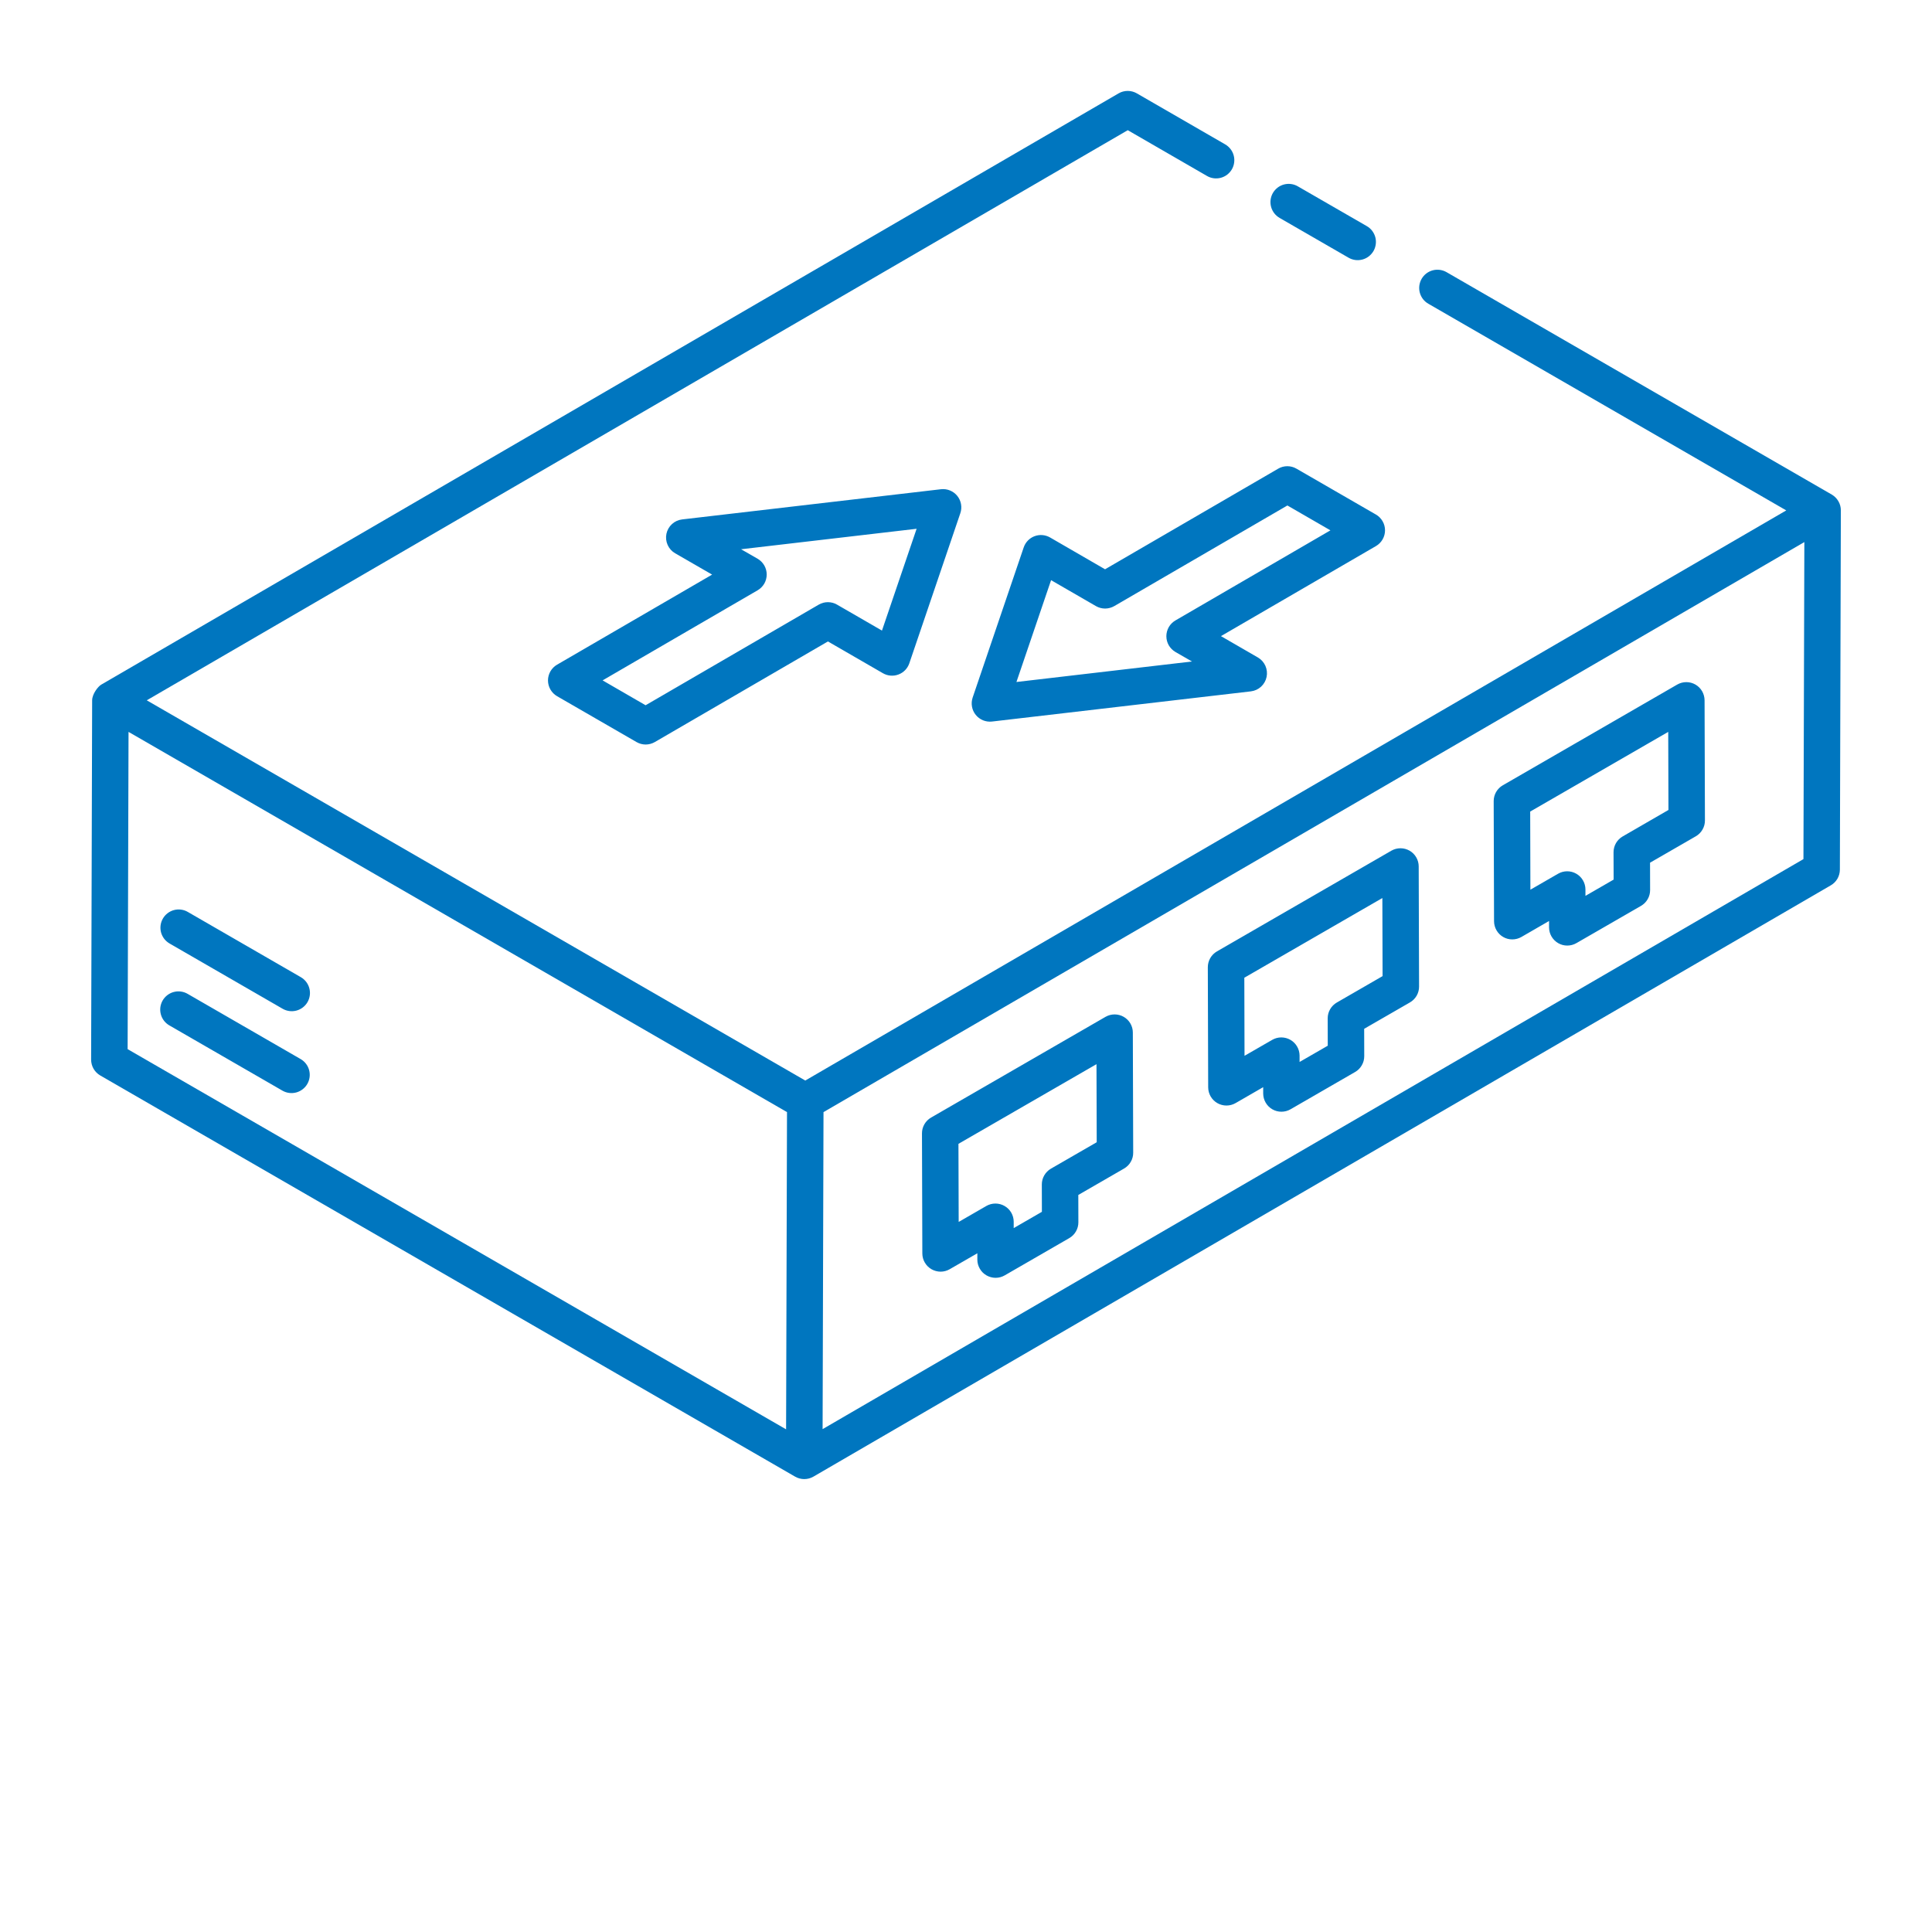
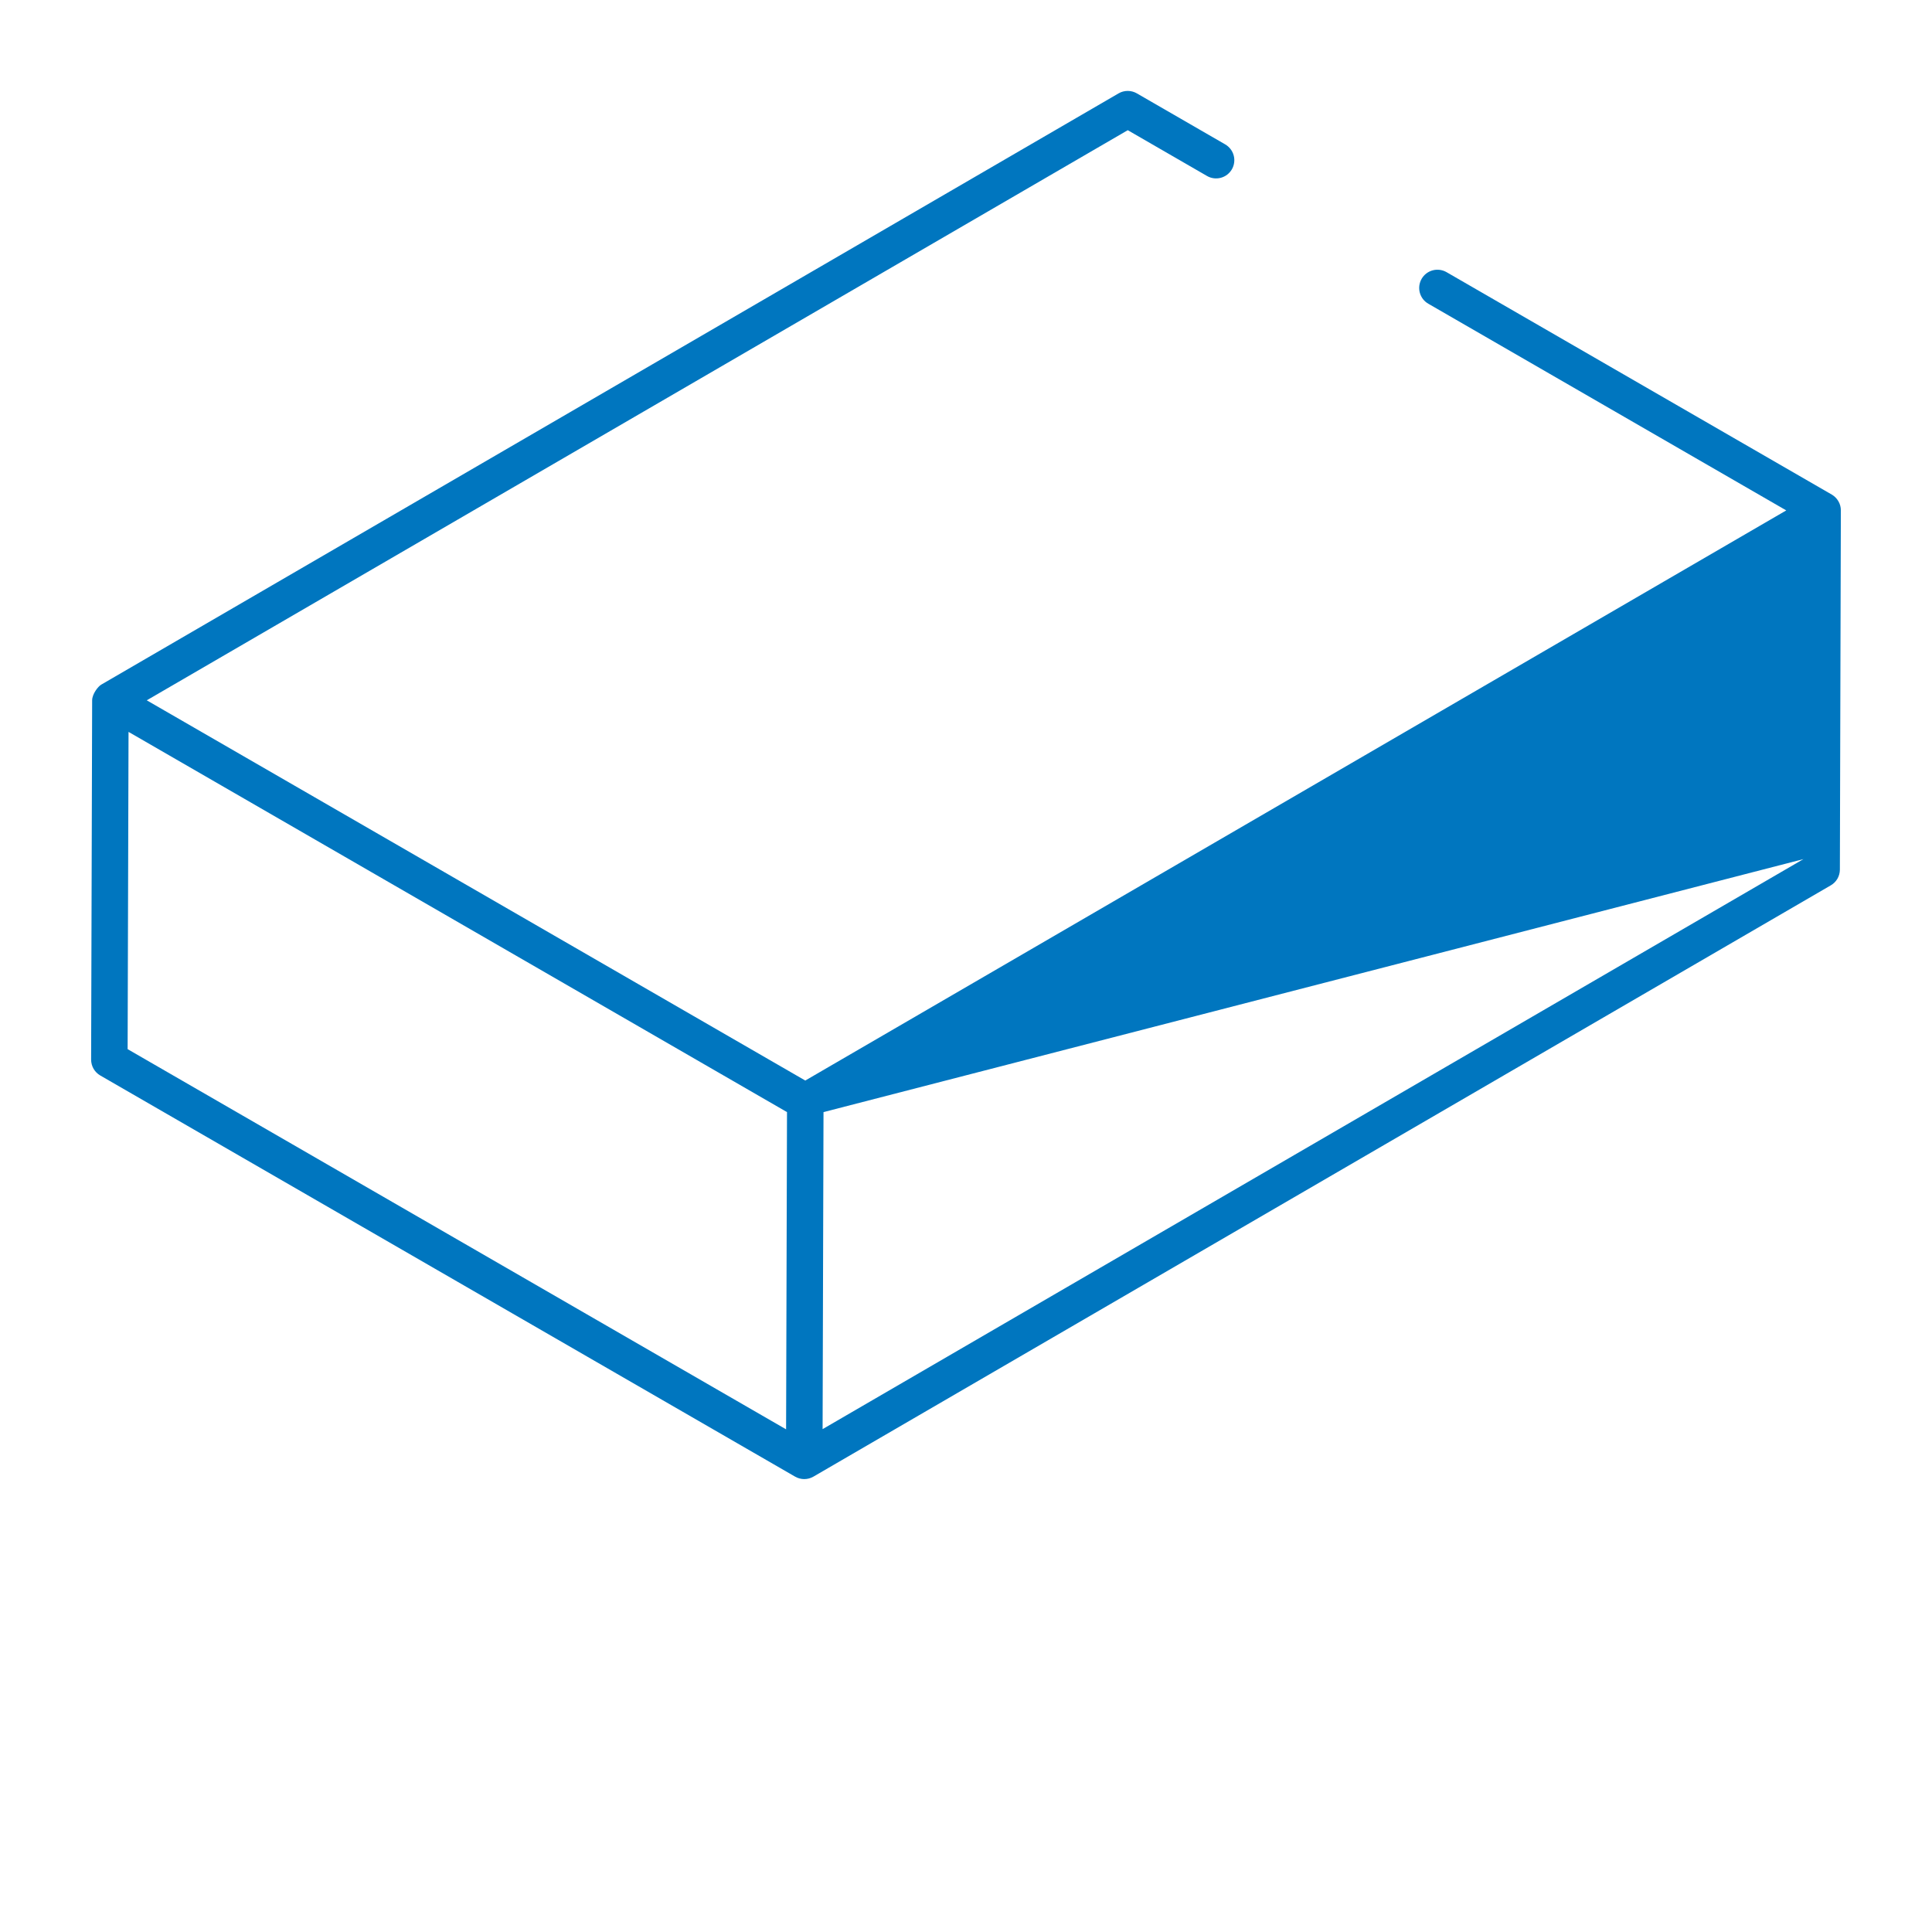
<svg xmlns="http://www.w3.org/2000/svg" width="85" height="85" viewBox="0 0 85 85" fill="none">
-   <path d="M80.59 21.759L63.646 11.976C63.554 11.923 63.454 11.888 63.349 11.874C63.244 11.86 63.138 11.866 63.035 11.893C62.933 11.92 62.837 11.967 62.753 12.031C62.669 12.095 62.599 12.176 62.546 12.267C62.493 12.359 62.459 12.46 62.445 12.565C62.431 12.67 62.439 12.776 62.466 12.878C62.494 12.98 62.542 13.076 62.606 13.16C62.671 13.243 62.752 13.313 62.844 13.365L78.588 22.456L35.429 47.539L6.457 30.811L49.617 5.728L53.098 7.739C53.189 7.793 53.29 7.828 53.395 7.842C53.499 7.856 53.606 7.85 53.708 7.823C53.81 7.796 53.906 7.749 53.99 7.685C54.074 7.62 54.145 7.54 54.198 7.449C54.251 7.357 54.285 7.256 54.298 7.151C54.312 7.046 54.305 6.94 54.277 6.837C54.249 6.735 54.202 6.64 54.137 6.556C54.072 6.473 53.992 6.403 53.9 6.35L50.017 4.108C49.895 4.037 49.756 4 49.615 4C49.474 4 49.335 4.037 49.213 4.108L4.452 30.122C4.314 30.202 4.056 30.532 4.054 30.811L4.009 46.618C4.009 46.759 4.046 46.898 4.116 47.021C4.186 47.143 4.288 47.245 4.41 47.316L34.983 64.967C35.233 65.111 35.54 65.108 35.785 64.967L80.546 38.952C80.668 38.882 80.768 38.782 80.839 38.661C80.909 38.54 80.946 38.402 80.947 38.262L80.99 22.452C80.99 22.312 80.953 22.174 80.882 22.053C80.812 21.931 80.711 21.83 80.59 21.759ZM5.655 32.2L34.625 48.928L34.585 62.885L5.615 46.158L5.655 32.2ZM36.191 62.876L36.231 48.928L79.384 23.849L79.344 37.797L36.191 62.876Z" fill="#0076BF" />
-   <path d="M59.331 11.338C59.423 11.391 59.524 11.425 59.628 11.439C59.733 11.453 59.839 11.445 59.941 11.418C60.042 11.391 60.138 11.344 60.221 11.28C60.305 11.215 60.375 11.135 60.428 11.044C60.48 10.953 60.514 10.852 60.528 10.747C60.542 10.643 60.535 10.537 60.508 10.435C60.48 10.333 60.433 10.238 60.369 10.154C60.305 10.07 60.225 10 60.133 9.948L57.102 8.2C57.011 8.146 56.91 8.111 56.805 8.097C56.701 8.083 56.594 8.089 56.492 8.116C56.389 8.143 56.294 8.19 56.21 8.254C56.126 8.319 56.055 8.399 56.002 8.49C55.949 8.582 55.915 8.683 55.901 8.788C55.888 8.893 55.895 8.999 55.923 9.102C55.951 9.204 55.998 9.299 56.063 9.383C56.128 9.466 56.209 9.536 56.3 9.589L59.331 11.338ZM13.231 46.597L8.256 43.726C8.165 43.673 8.064 43.638 7.959 43.624C7.854 43.609 7.748 43.616 7.646 43.643C7.543 43.67 7.448 43.717 7.364 43.781C7.279 43.846 7.209 43.926 7.156 44.017C7.103 44.109 7.069 44.21 7.055 44.315C7.042 44.42 7.049 44.526 7.077 44.628C7.104 44.73 7.152 44.826 7.217 44.91C7.282 44.993 7.362 45.063 7.454 45.115L12.429 47.986C12.613 48.091 12.831 48.118 13.036 48.063C13.24 48.007 13.414 47.873 13.52 47.69C13.626 47.507 13.655 47.289 13.601 47.084C13.547 46.879 13.414 46.704 13.231 46.597ZM13.241 42.995L8.266 40.123C8.175 40.069 8.074 40.034 7.969 40.02C7.864 40.006 7.757 40.012 7.655 40.039C7.553 40.066 7.457 40.113 7.373 40.178C7.289 40.242 7.219 40.322 7.166 40.414C7.113 40.505 7.079 40.606 7.065 40.711C7.051 40.816 7.059 40.923 7.086 41.025C7.114 41.127 7.162 41.222 7.226 41.306C7.291 41.389 7.372 41.459 7.464 41.512L12.439 44.384C12.623 44.489 12.841 44.516 13.045 44.461C13.25 44.405 13.424 44.271 13.53 44.088C13.635 43.904 13.665 43.687 13.61 43.482C13.556 43.277 13.423 43.102 13.241 42.995ZM49.439 44.737C49.318 44.667 49.179 44.63 49.038 44.63C48.898 44.63 48.76 44.667 48.638 44.737L40.964 49.168C40.841 49.239 40.74 49.34 40.669 49.463C40.599 49.585 40.562 49.724 40.563 49.866L40.579 55.148C40.579 55.289 40.617 55.427 40.688 55.548C40.758 55.669 40.859 55.77 40.981 55.84C41.103 55.91 41.241 55.947 41.381 55.948C41.522 55.948 41.66 55.911 41.781 55.841L42.999 55.139V55.42C42.999 55.56 43.037 55.698 43.108 55.819C43.178 55.941 43.279 56.041 43.401 56.111C43.523 56.181 43.661 56.218 43.801 56.219C43.942 56.219 44.08 56.182 44.202 56.112L47.043 54.472C47.166 54.401 47.267 54.3 47.337 54.178C47.408 54.055 47.445 53.917 47.444 53.776L47.441 52.573L49.456 51.41C49.578 51.34 49.679 51.238 49.749 51.116C49.82 50.994 49.857 50.855 49.856 50.714L49.84 45.428C49.84 45.288 49.803 45.15 49.732 45.028C49.662 44.907 49.561 44.807 49.439 44.737ZM46.237 51.416C46.115 51.487 46.013 51.589 45.943 51.711C45.872 51.833 45.836 51.971 45.836 52.113L45.839 53.315L44.599 54.031V53.748C44.598 53.608 44.56 53.471 44.49 53.349C44.419 53.228 44.318 53.128 44.196 53.058C44.075 52.988 43.937 52.951 43.796 52.951C43.656 52.951 43.518 52.987 43.396 53.057L42.178 53.76L42.168 50.324L48.241 46.819L48.251 50.254L46.237 51.416ZM62.016 37.427C61.894 37.357 61.756 37.32 61.615 37.32C61.475 37.32 61.336 37.357 61.214 37.427L53.54 41.858C53.418 41.929 53.316 42.03 53.246 42.153C53.176 42.275 53.139 42.414 53.139 42.556L53.155 47.84C53.156 47.981 53.194 48.118 53.264 48.24C53.335 48.361 53.436 48.462 53.558 48.532C53.679 48.602 53.818 48.639 53.958 48.639C54.098 48.639 54.236 48.603 54.358 48.533L55.575 47.831V48.111C55.576 48.252 55.613 48.39 55.684 48.511C55.754 48.633 55.855 48.734 55.977 48.804C56.099 48.875 56.237 48.911 56.378 48.911C56.518 48.911 56.657 48.874 56.778 48.804L59.62 47.163C59.743 47.093 59.844 46.991 59.914 46.868C59.985 46.746 60.022 46.607 60.021 46.466L60.018 45.263L62.032 44.102C62.155 44.031 62.256 43.929 62.327 43.807C62.397 43.684 62.434 43.545 62.433 43.404L62.417 38.12C62.417 37.979 62.38 37.841 62.309 37.72C62.239 37.598 62.138 37.497 62.016 37.427ZM58.813 44.108C58.691 44.179 58.59 44.28 58.52 44.402C58.449 44.525 58.412 44.663 58.413 44.804L58.416 46.007L57.176 46.722V46.44C57.175 46.3 57.137 46.162 57.066 46.041C56.996 45.92 56.895 45.819 56.773 45.749C56.651 45.679 56.513 45.643 56.373 45.642C56.233 45.642 56.095 45.679 55.973 45.749L54.754 46.451L54.745 43.016L60.818 39.51L60.828 42.945L58.813 44.108ZM74.593 30.118C74.471 30.048 74.333 30.011 74.192 30.011C74.051 30.011 73.913 30.048 73.791 30.118L66.117 34.55C65.995 34.62 65.893 34.722 65.823 34.844C65.752 34.967 65.716 35.106 65.716 35.247L65.732 40.532C65.733 40.672 65.77 40.81 65.841 40.931C65.911 41.053 66.013 41.154 66.135 41.224C66.256 41.294 66.394 41.331 66.535 41.33C66.675 41.33 66.813 41.293 66.935 41.223L68.152 40.52V40.803C68.153 40.943 68.19 41.081 68.261 41.203C68.332 41.324 68.433 41.425 68.555 41.495C68.676 41.565 68.814 41.602 68.955 41.601C69.096 41.601 69.233 41.564 69.355 41.494L72.197 39.855C72.319 39.784 72.421 39.683 72.491 39.56C72.562 39.438 72.599 39.299 72.598 39.157L72.595 37.955L74.609 36.793C74.731 36.723 74.833 36.621 74.903 36.498C74.974 36.376 75.011 36.237 75.01 36.096L74.994 30.811C74.993 30.671 74.956 30.533 74.886 30.411C74.816 30.29 74.715 30.189 74.593 30.118ZM71.39 36.8C71.268 36.87 71.167 36.972 71.096 37.094C71.026 37.216 70.989 37.355 70.989 37.496L70.993 38.699L69.753 39.414V39.132C69.752 38.991 69.715 38.853 69.644 38.732C69.574 38.61 69.472 38.51 69.35 38.44C69.229 38.37 69.091 38.333 68.95 38.333C68.81 38.333 68.672 38.37 68.55 38.44L67.331 39.143L67.322 35.706L73.395 32.2L73.405 35.635L71.39 36.8ZM24.109 29.937C24.11 30.078 24.147 30.216 24.217 30.337C24.288 30.459 24.389 30.56 24.51 30.63L28.007 32.649C28.129 32.719 28.267 32.756 28.408 32.756C28.549 32.755 28.687 32.718 28.808 32.648L36.426 28.221L38.846 29.62C38.949 29.679 39.064 29.715 39.182 29.724C39.3 29.734 39.419 29.717 39.529 29.675C39.64 29.634 39.74 29.568 39.823 29.483C39.905 29.398 39.968 29.296 40.006 29.183L42.251 22.578C42.295 22.45 42.305 22.313 42.281 22.18C42.258 22.047 42.201 21.922 42.116 21.817C42.031 21.712 41.921 21.63 41.796 21.579C41.671 21.527 41.535 21.509 41.401 21.524L30.015 22.852C29.847 22.871 29.689 22.942 29.565 23.056C29.44 23.17 29.355 23.32 29.32 23.485C29.286 23.651 29.305 23.823 29.374 23.977C29.443 24.131 29.559 24.259 29.705 24.343L31.33 25.28L24.509 29.243C24.387 29.313 24.286 29.415 24.216 29.536C24.146 29.658 24.109 29.797 24.109 29.937ZM33.331 25.971C33.453 25.901 33.554 25.799 33.625 25.678C33.695 25.556 33.732 25.417 33.732 25.277C33.732 25.136 33.695 24.998 33.625 24.876C33.554 24.754 33.453 24.653 33.331 24.582L32.605 24.165L40.327 23.264L38.803 27.743L36.826 26.601C36.704 26.53 36.565 26.493 36.424 26.493C36.283 26.493 36.144 26.53 36.022 26.601L28.404 31.028L26.512 29.934L33.331 25.971ZM60.935 23.33C60.935 23.189 60.898 23.051 60.827 22.93C60.757 22.808 60.656 22.707 60.534 22.637L57.038 20.619C56.916 20.548 56.778 20.511 56.637 20.511C56.496 20.511 56.358 20.548 56.236 20.619L48.618 25.046L46.2 23.647C46.097 23.588 45.983 23.552 45.864 23.542C45.746 23.532 45.627 23.549 45.516 23.59C45.405 23.632 45.304 23.698 45.222 23.783C45.139 23.869 45.077 23.971 45.039 24.083L42.793 30.689C42.75 30.817 42.739 30.954 42.763 31.087C42.786 31.221 42.843 31.346 42.928 31.451C43.013 31.556 43.123 31.638 43.248 31.69C43.373 31.741 43.509 31.76 43.643 31.745L55.032 30.417C55.199 30.397 55.357 30.326 55.481 30.212C55.605 30.098 55.691 29.948 55.725 29.782C55.759 29.617 55.74 29.445 55.671 29.291C55.602 29.137 55.486 29.009 55.34 28.925L53.717 27.987L60.538 24.024C60.659 23.953 60.759 23.852 60.829 23.73C60.899 23.608 60.936 23.47 60.935 23.33ZM51.714 27.297C51.592 27.368 51.491 27.469 51.421 27.591C51.352 27.713 51.315 27.851 51.315 27.991C51.315 28.132 51.352 28.27 51.422 28.392C51.493 28.513 51.594 28.614 51.715 28.685L52.442 29.103L44.719 30.005L46.243 25.525L48.219 26.667C48.341 26.737 48.48 26.774 48.621 26.774C48.762 26.773 48.9 26.736 49.023 26.666L56.64 22.239L58.533 23.333L51.714 27.297Z" fill="#0076BF" />
+   <path d="M80.59 21.759L63.646 11.976C63.554 11.923 63.454 11.888 63.349 11.874C63.244 11.86 63.138 11.866 63.035 11.893C62.933 11.92 62.837 11.967 62.753 12.031C62.669 12.095 62.599 12.176 62.546 12.267C62.493 12.359 62.459 12.46 62.445 12.565C62.431 12.67 62.439 12.776 62.466 12.878C62.494 12.98 62.542 13.076 62.606 13.16C62.671 13.243 62.752 13.313 62.844 13.365L78.588 22.456L35.429 47.539L6.457 30.811L49.617 5.728L53.098 7.739C53.189 7.793 53.29 7.828 53.395 7.842C53.499 7.856 53.606 7.85 53.708 7.823C53.81 7.796 53.906 7.749 53.99 7.685C54.074 7.62 54.145 7.54 54.198 7.449C54.251 7.357 54.285 7.256 54.298 7.151C54.312 7.046 54.305 6.94 54.277 6.837C54.249 6.735 54.202 6.64 54.137 6.556C54.072 6.473 53.992 6.403 53.9 6.35L50.017 4.108C49.895 4.037 49.756 4 49.615 4C49.474 4 49.335 4.037 49.213 4.108L4.452 30.122C4.314 30.202 4.056 30.532 4.054 30.811L4.009 46.618C4.009 46.759 4.046 46.898 4.116 47.021C4.186 47.143 4.288 47.245 4.41 47.316L34.983 64.967C35.233 65.111 35.54 65.108 35.785 64.967L80.546 38.952C80.668 38.882 80.768 38.782 80.839 38.661C80.909 38.54 80.946 38.402 80.947 38.262L80.99 22.452C80.99 22.312 80.953 22.174 80.882 22.053C80.812 21.931 80.711 21.83 80.59 21.759ZM5.655 32.2L34.625 48.928L34.585 62.885L5.615 46.158L5.655 32.2ZM36.191 62.876L36.231 48.928L79.344 37.797L36.191 62.876Z" fill="#0076BF" />
</svg>